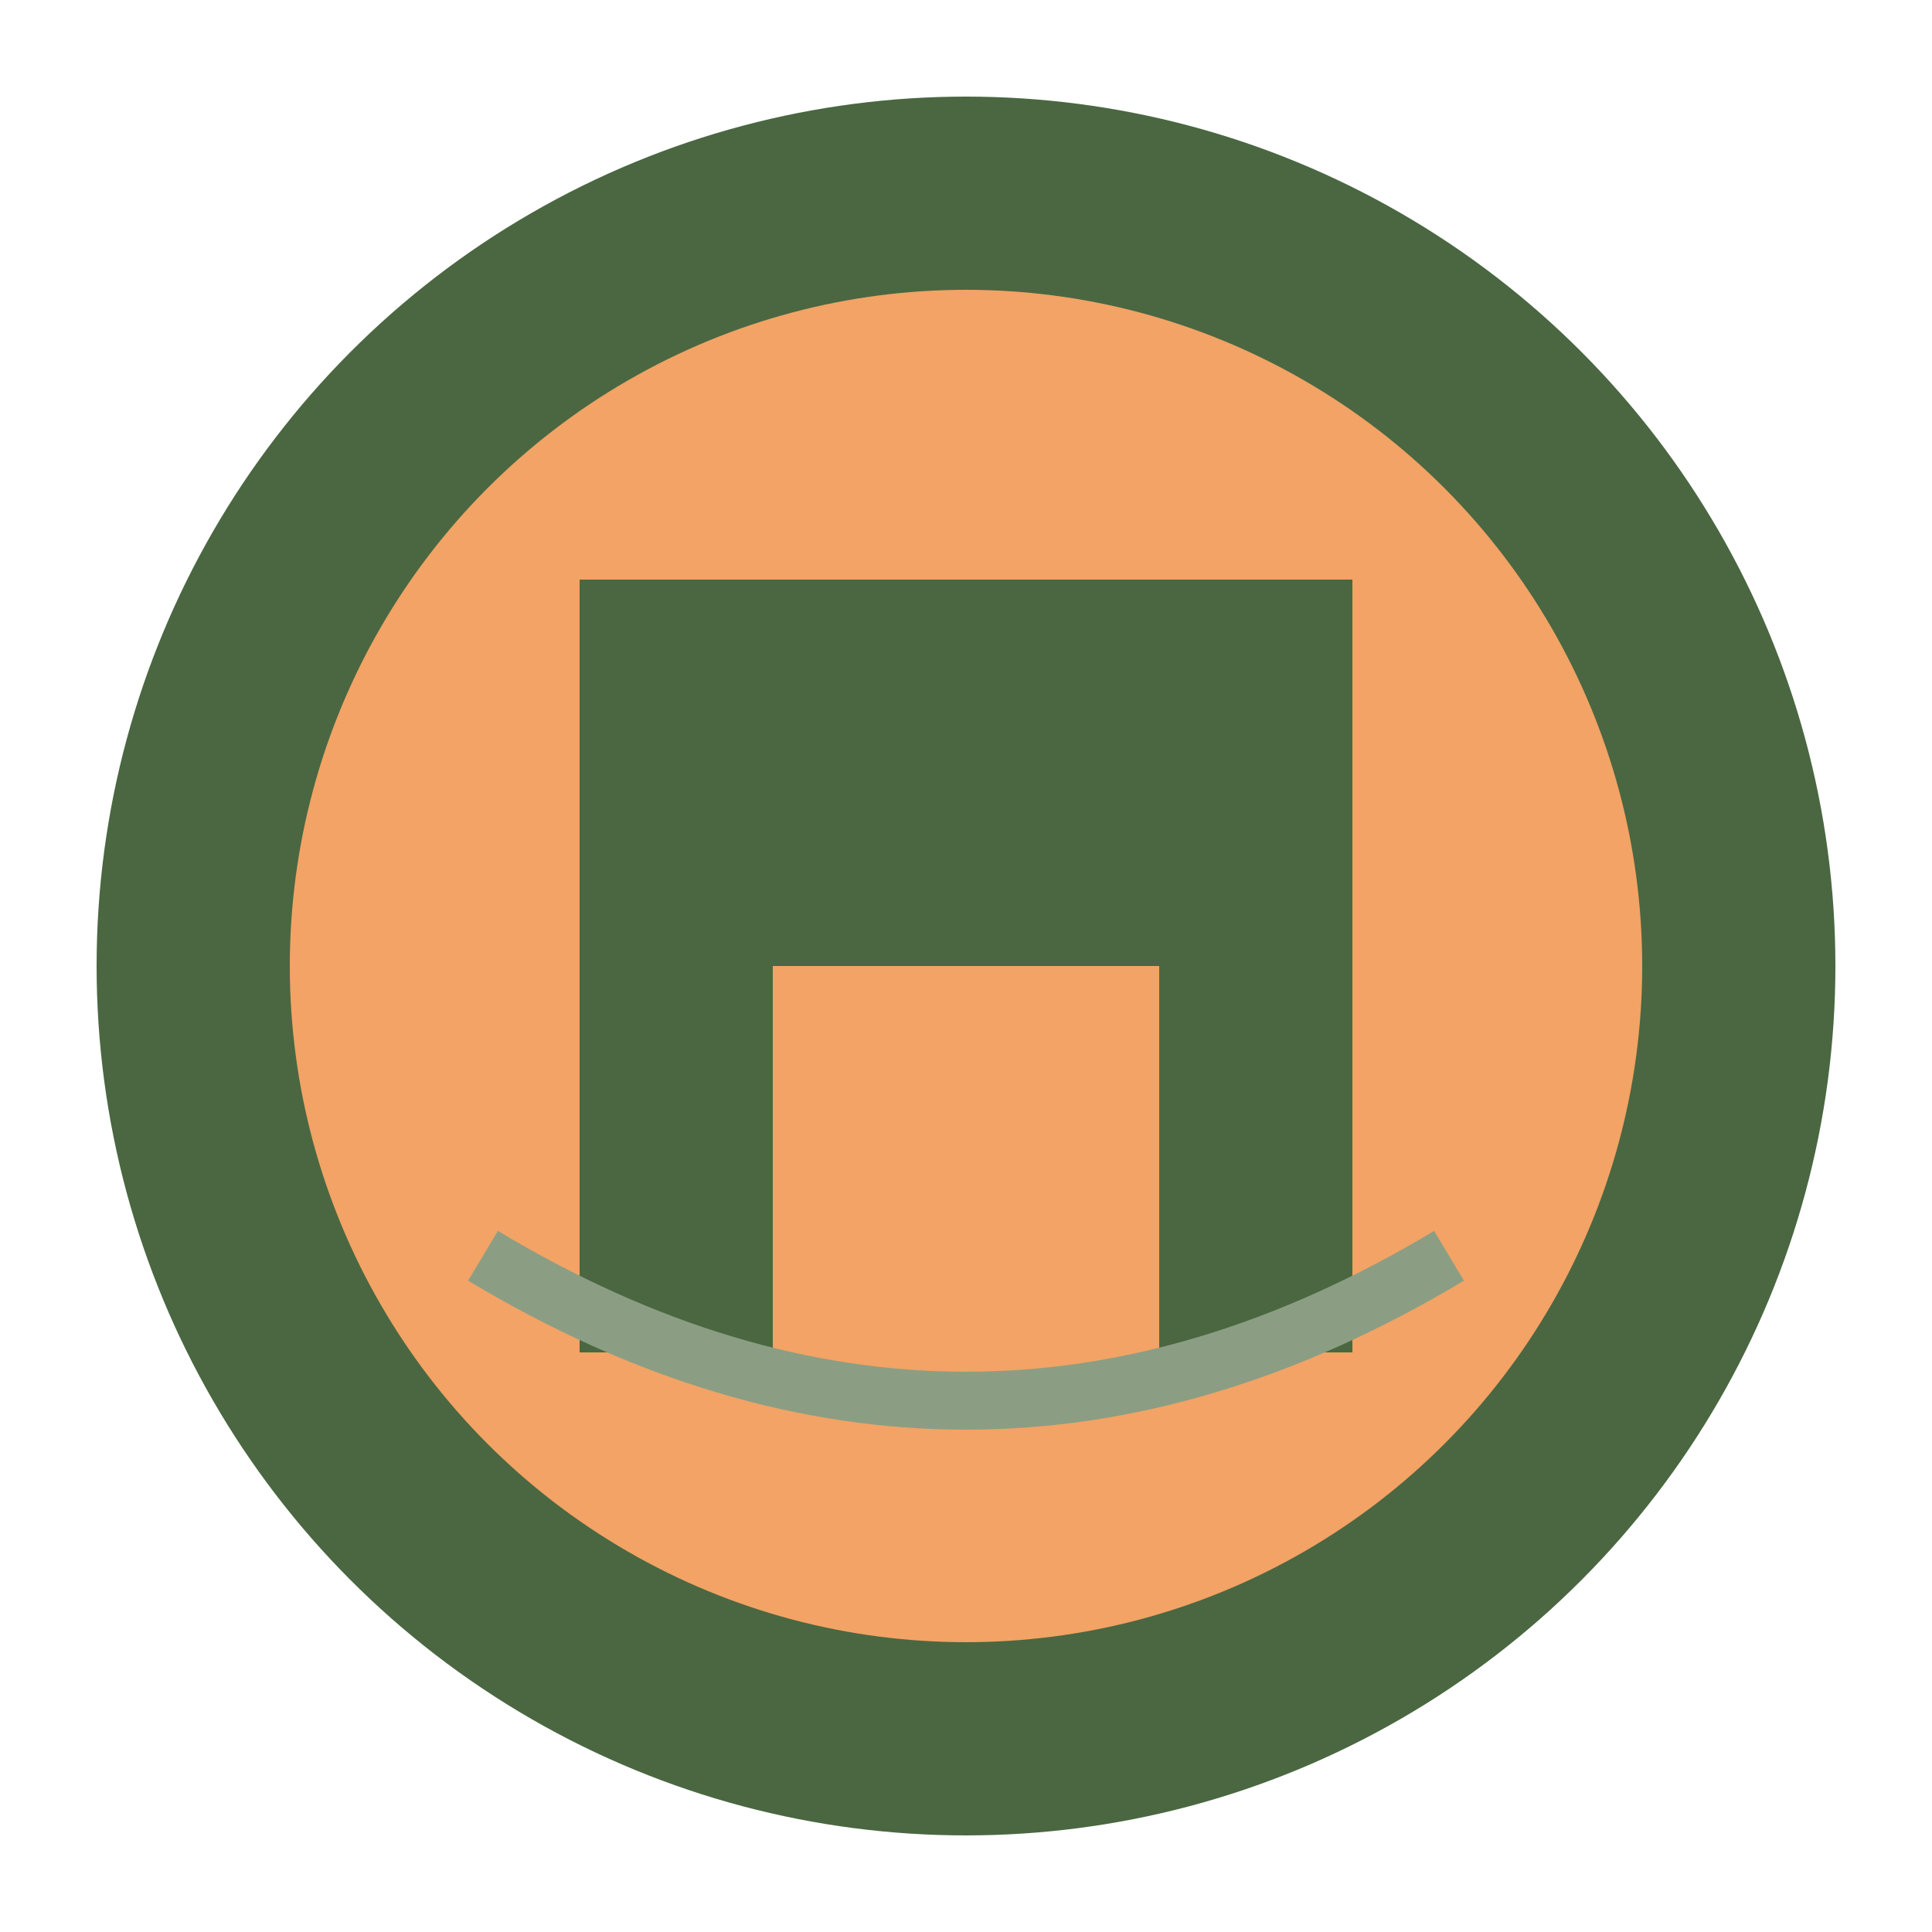
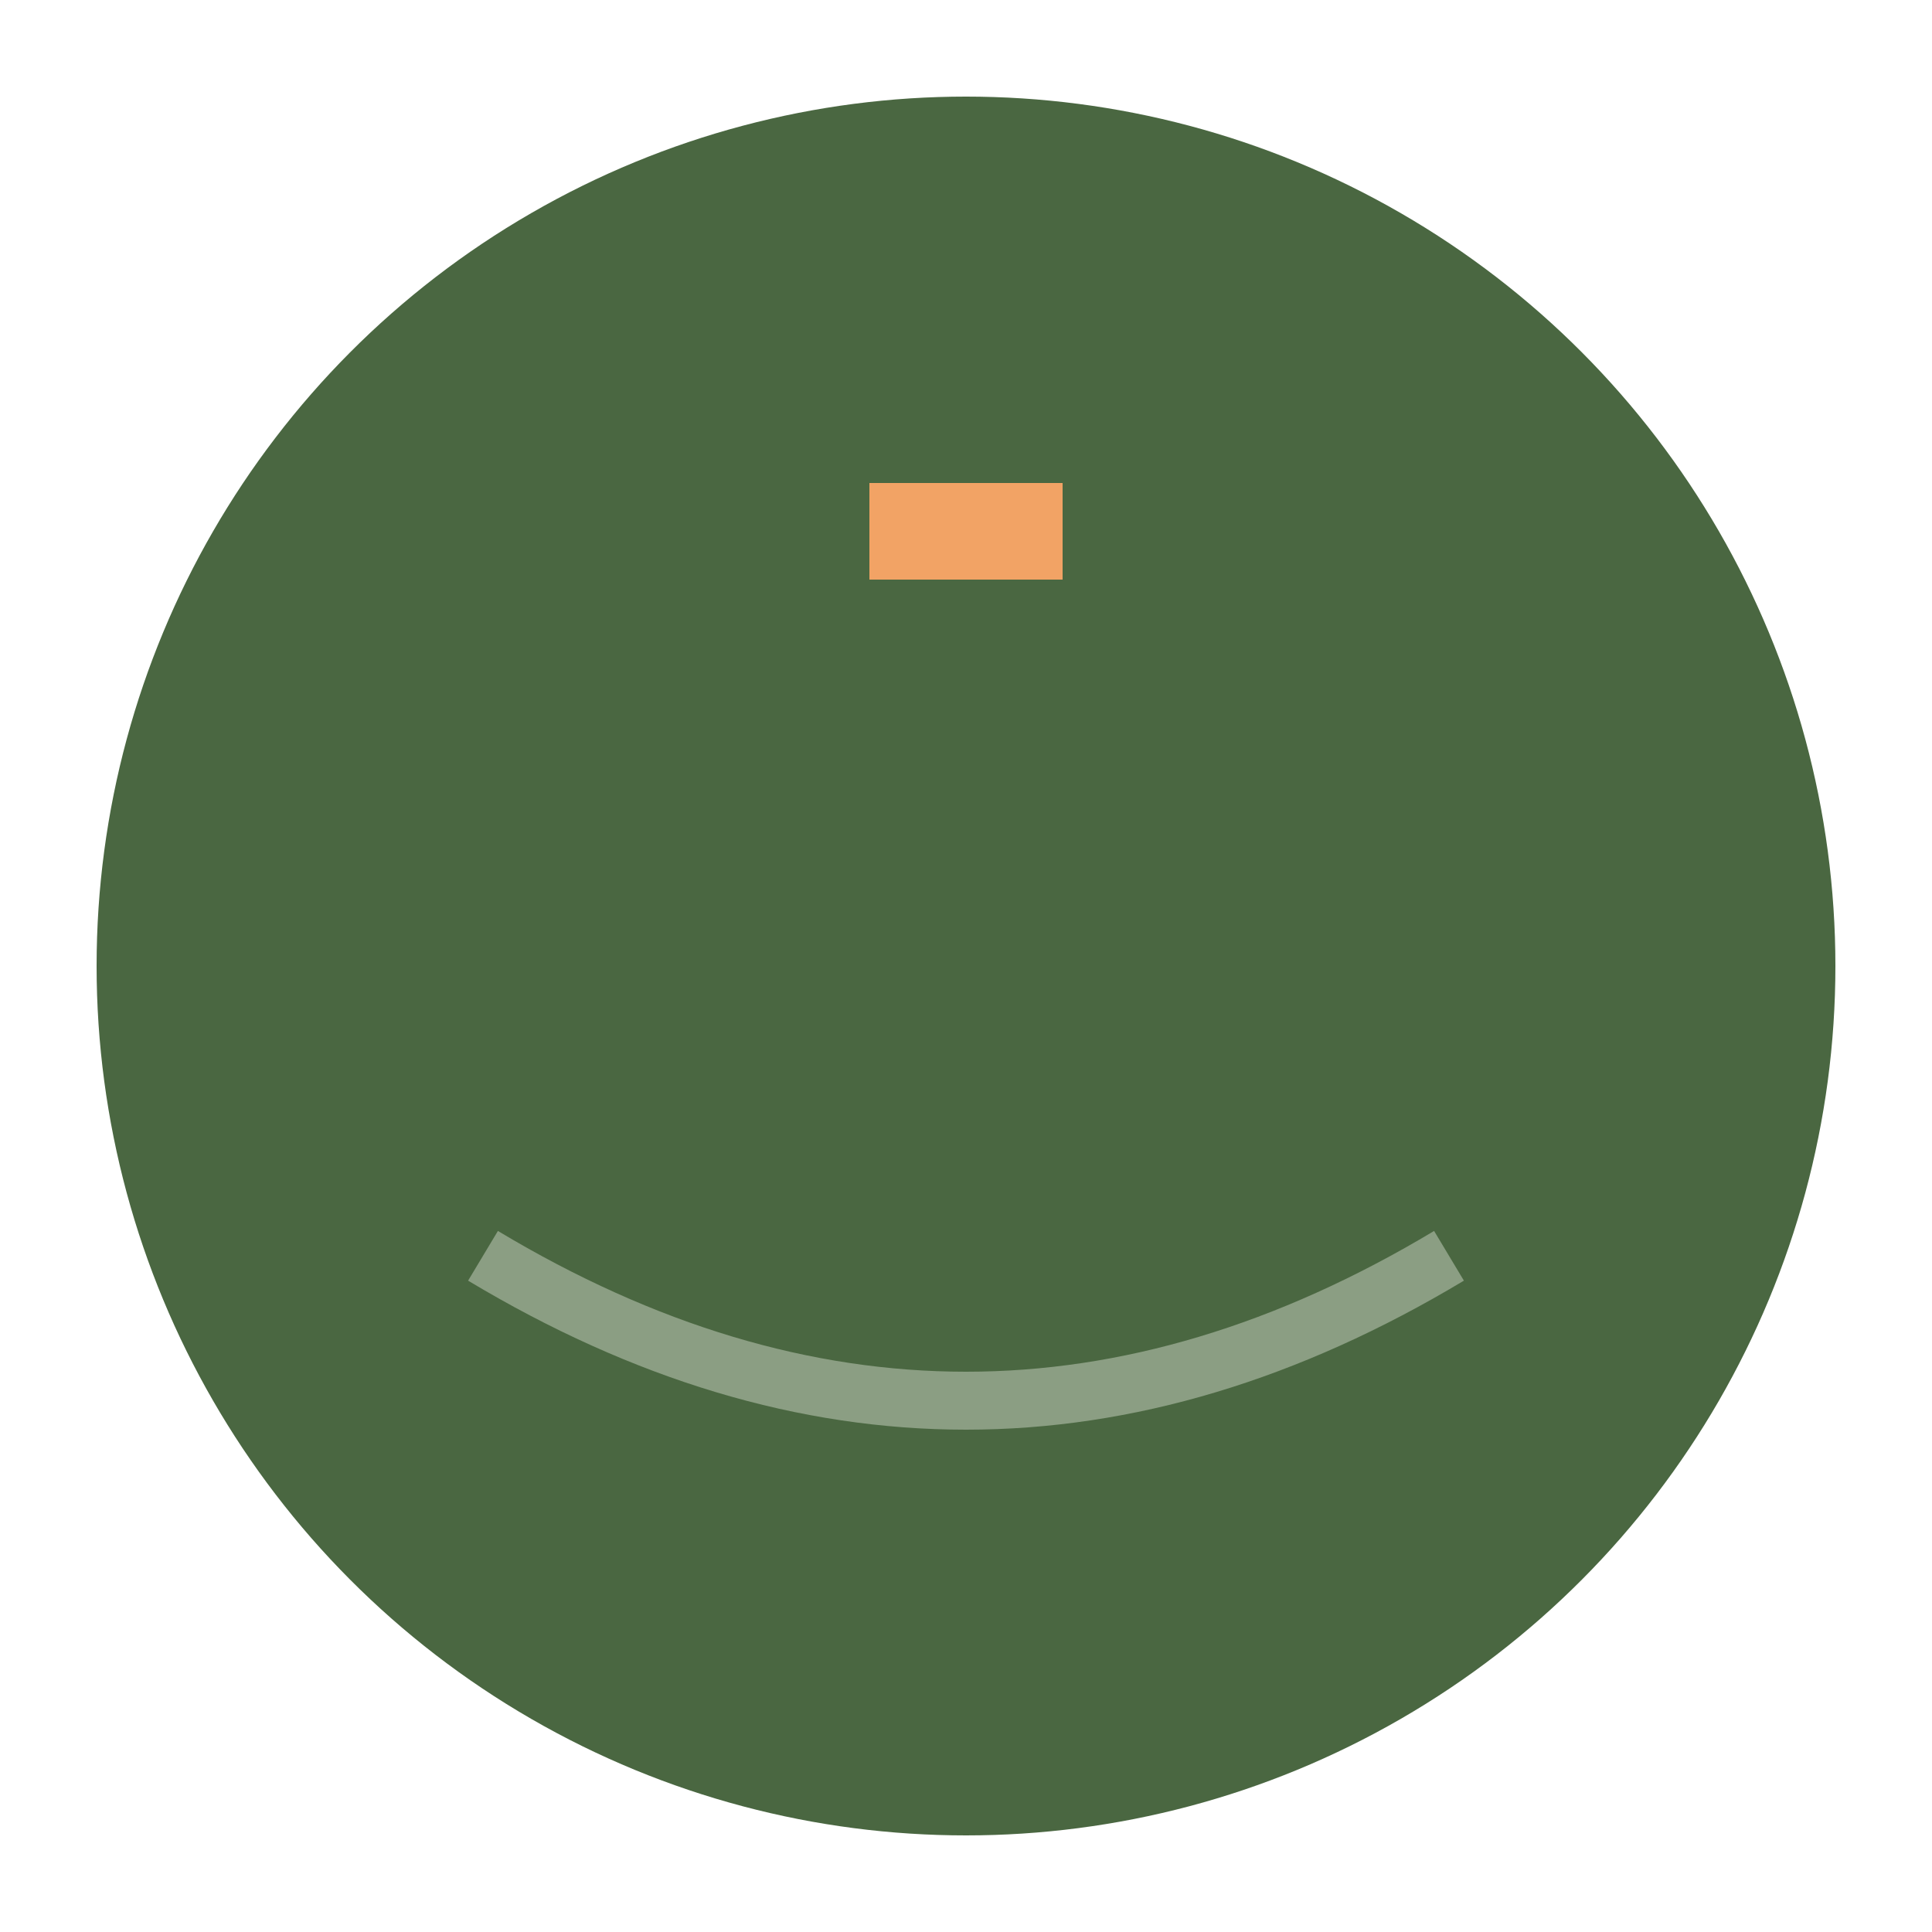
<svg xmlns="http://www.w3.org/2000/svg" viewBox="0 0 100 100">
  <circle cx="50" cy="50" r="45" fill="#4a6741" />
-   <circle cx="50" cy="50" r="35" fill="#f2a365" />
-   <path d="M30 30 L70 30 L70 70 L60 70 L60 50 L40 50 L40 70 L30 70 Z" fill="#4a6741" />
  <rect x="45" y="25" width="10" height="5" fill="#f2a365" />
  <path d="M25 65 Q50 80 75 65" stroke="#8b9e83" stroke-width="3" fill="none" />
</svg>